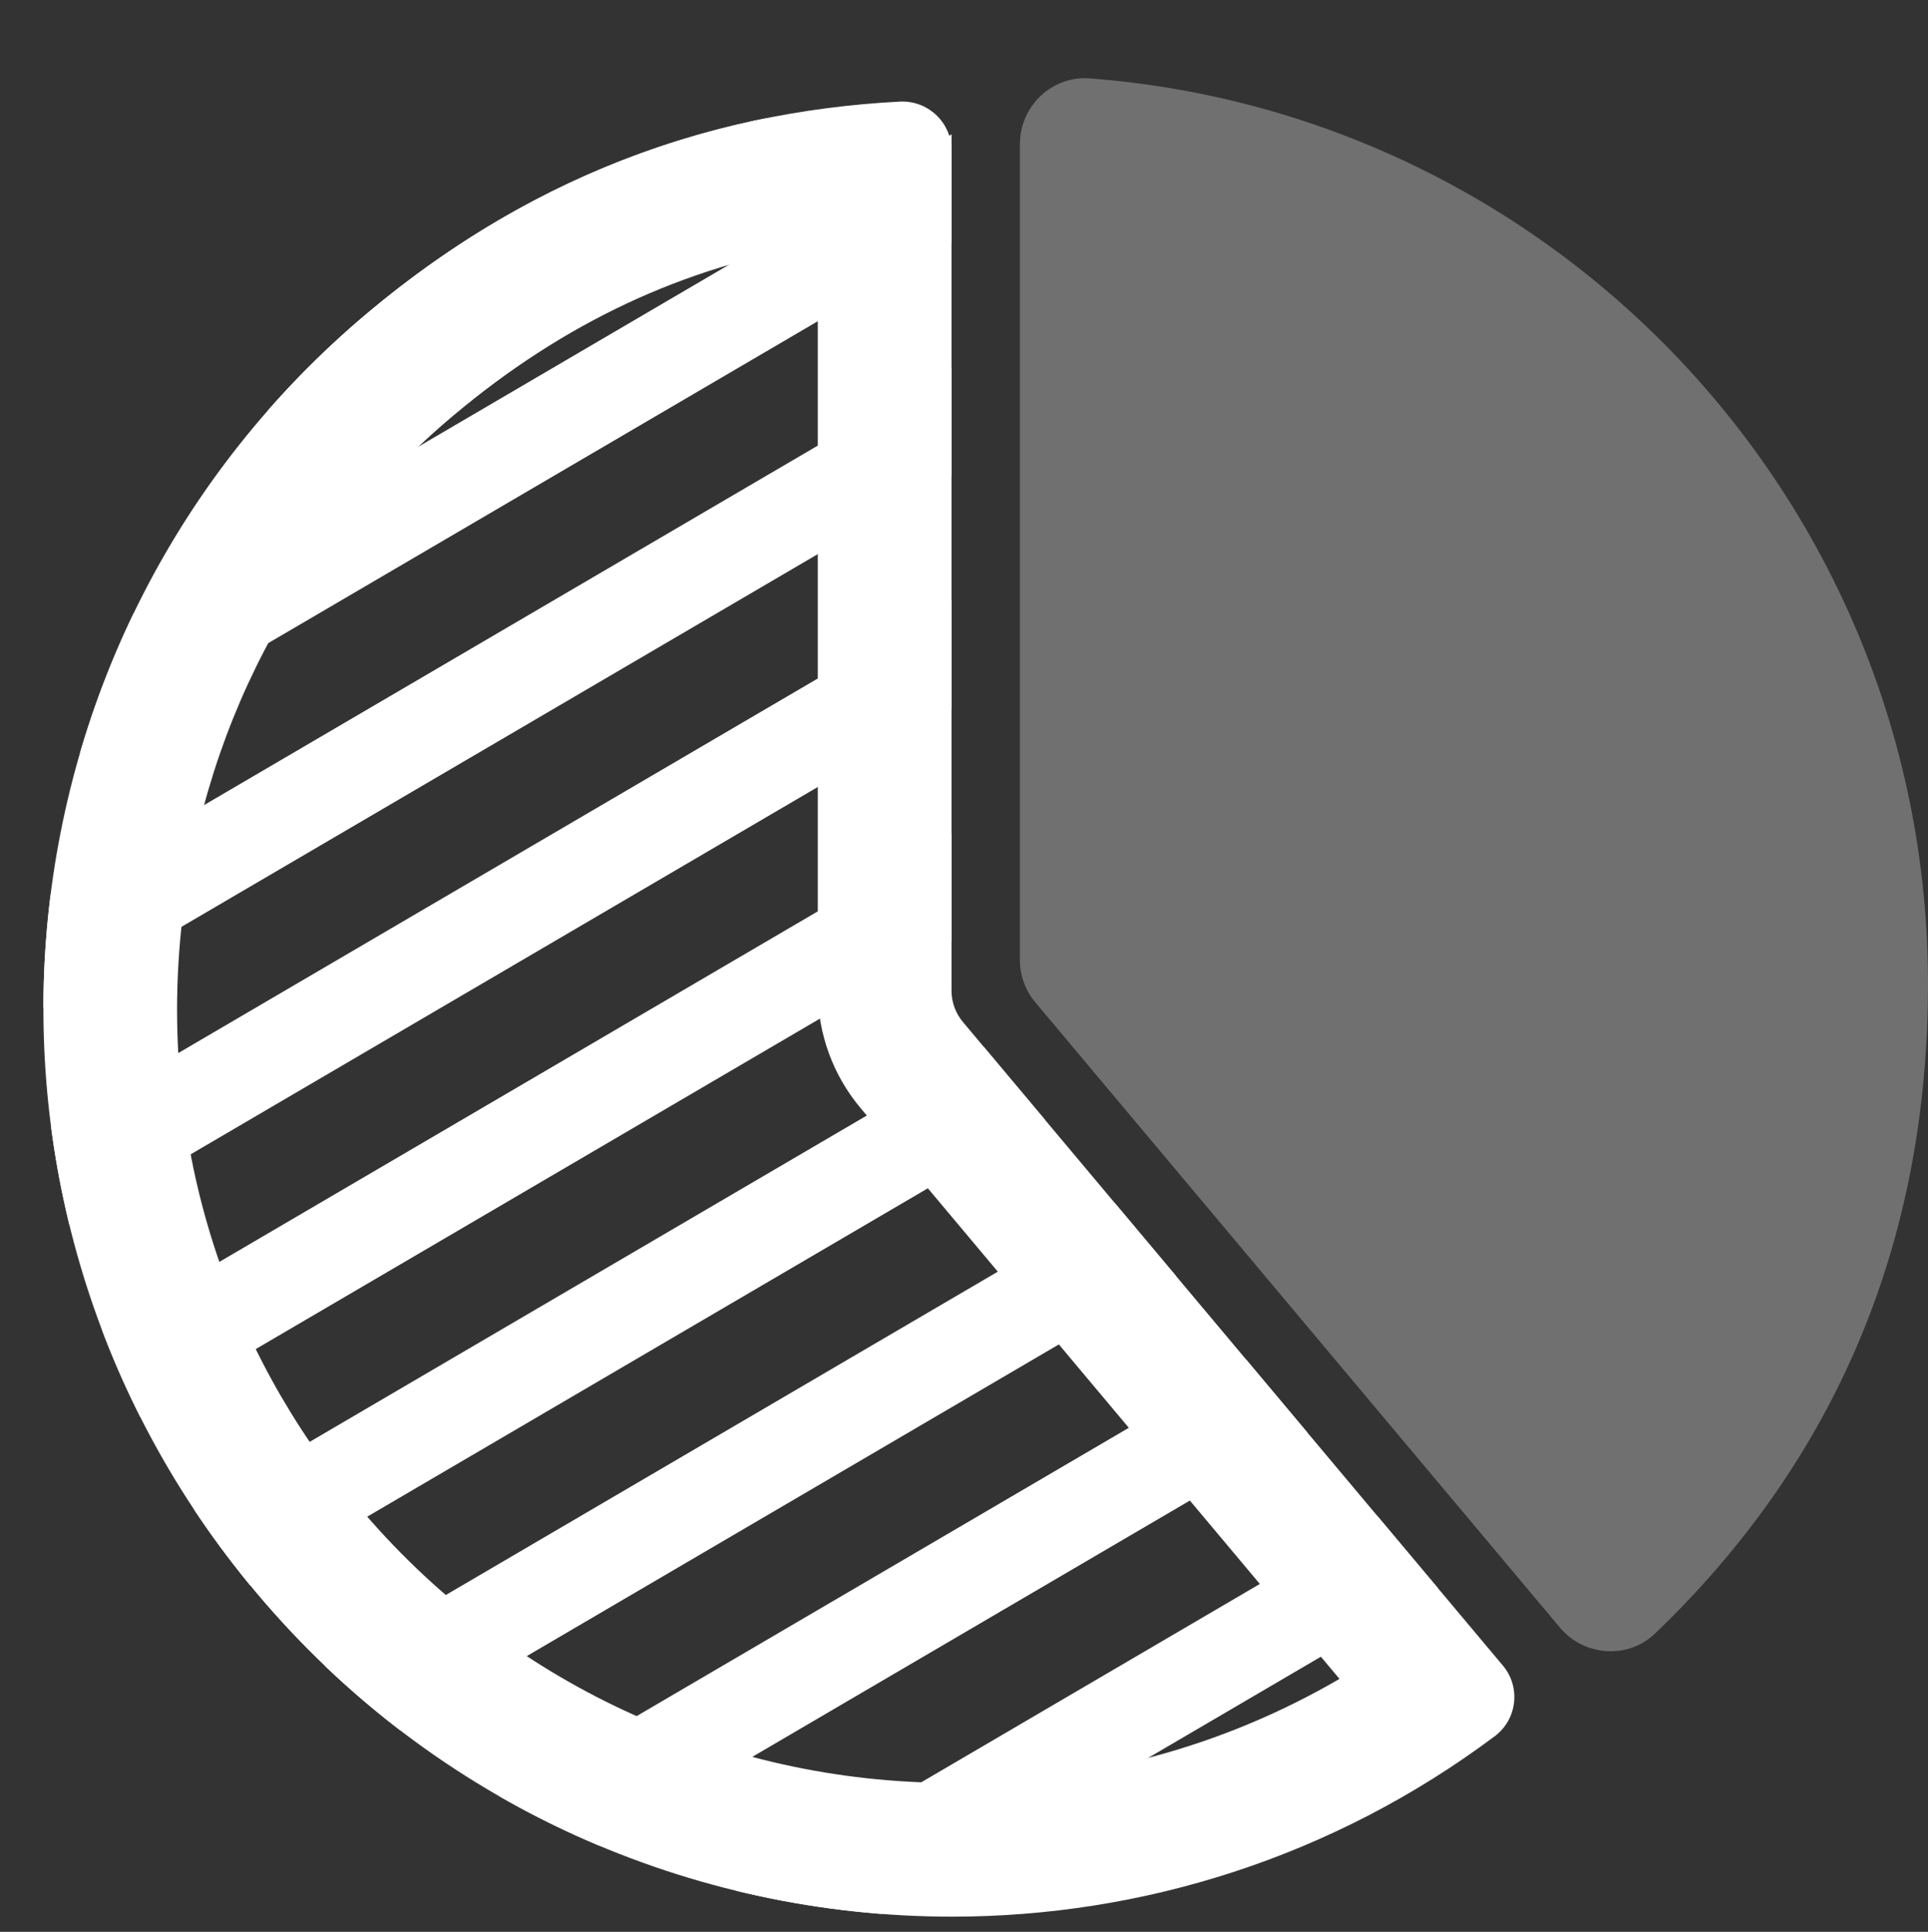
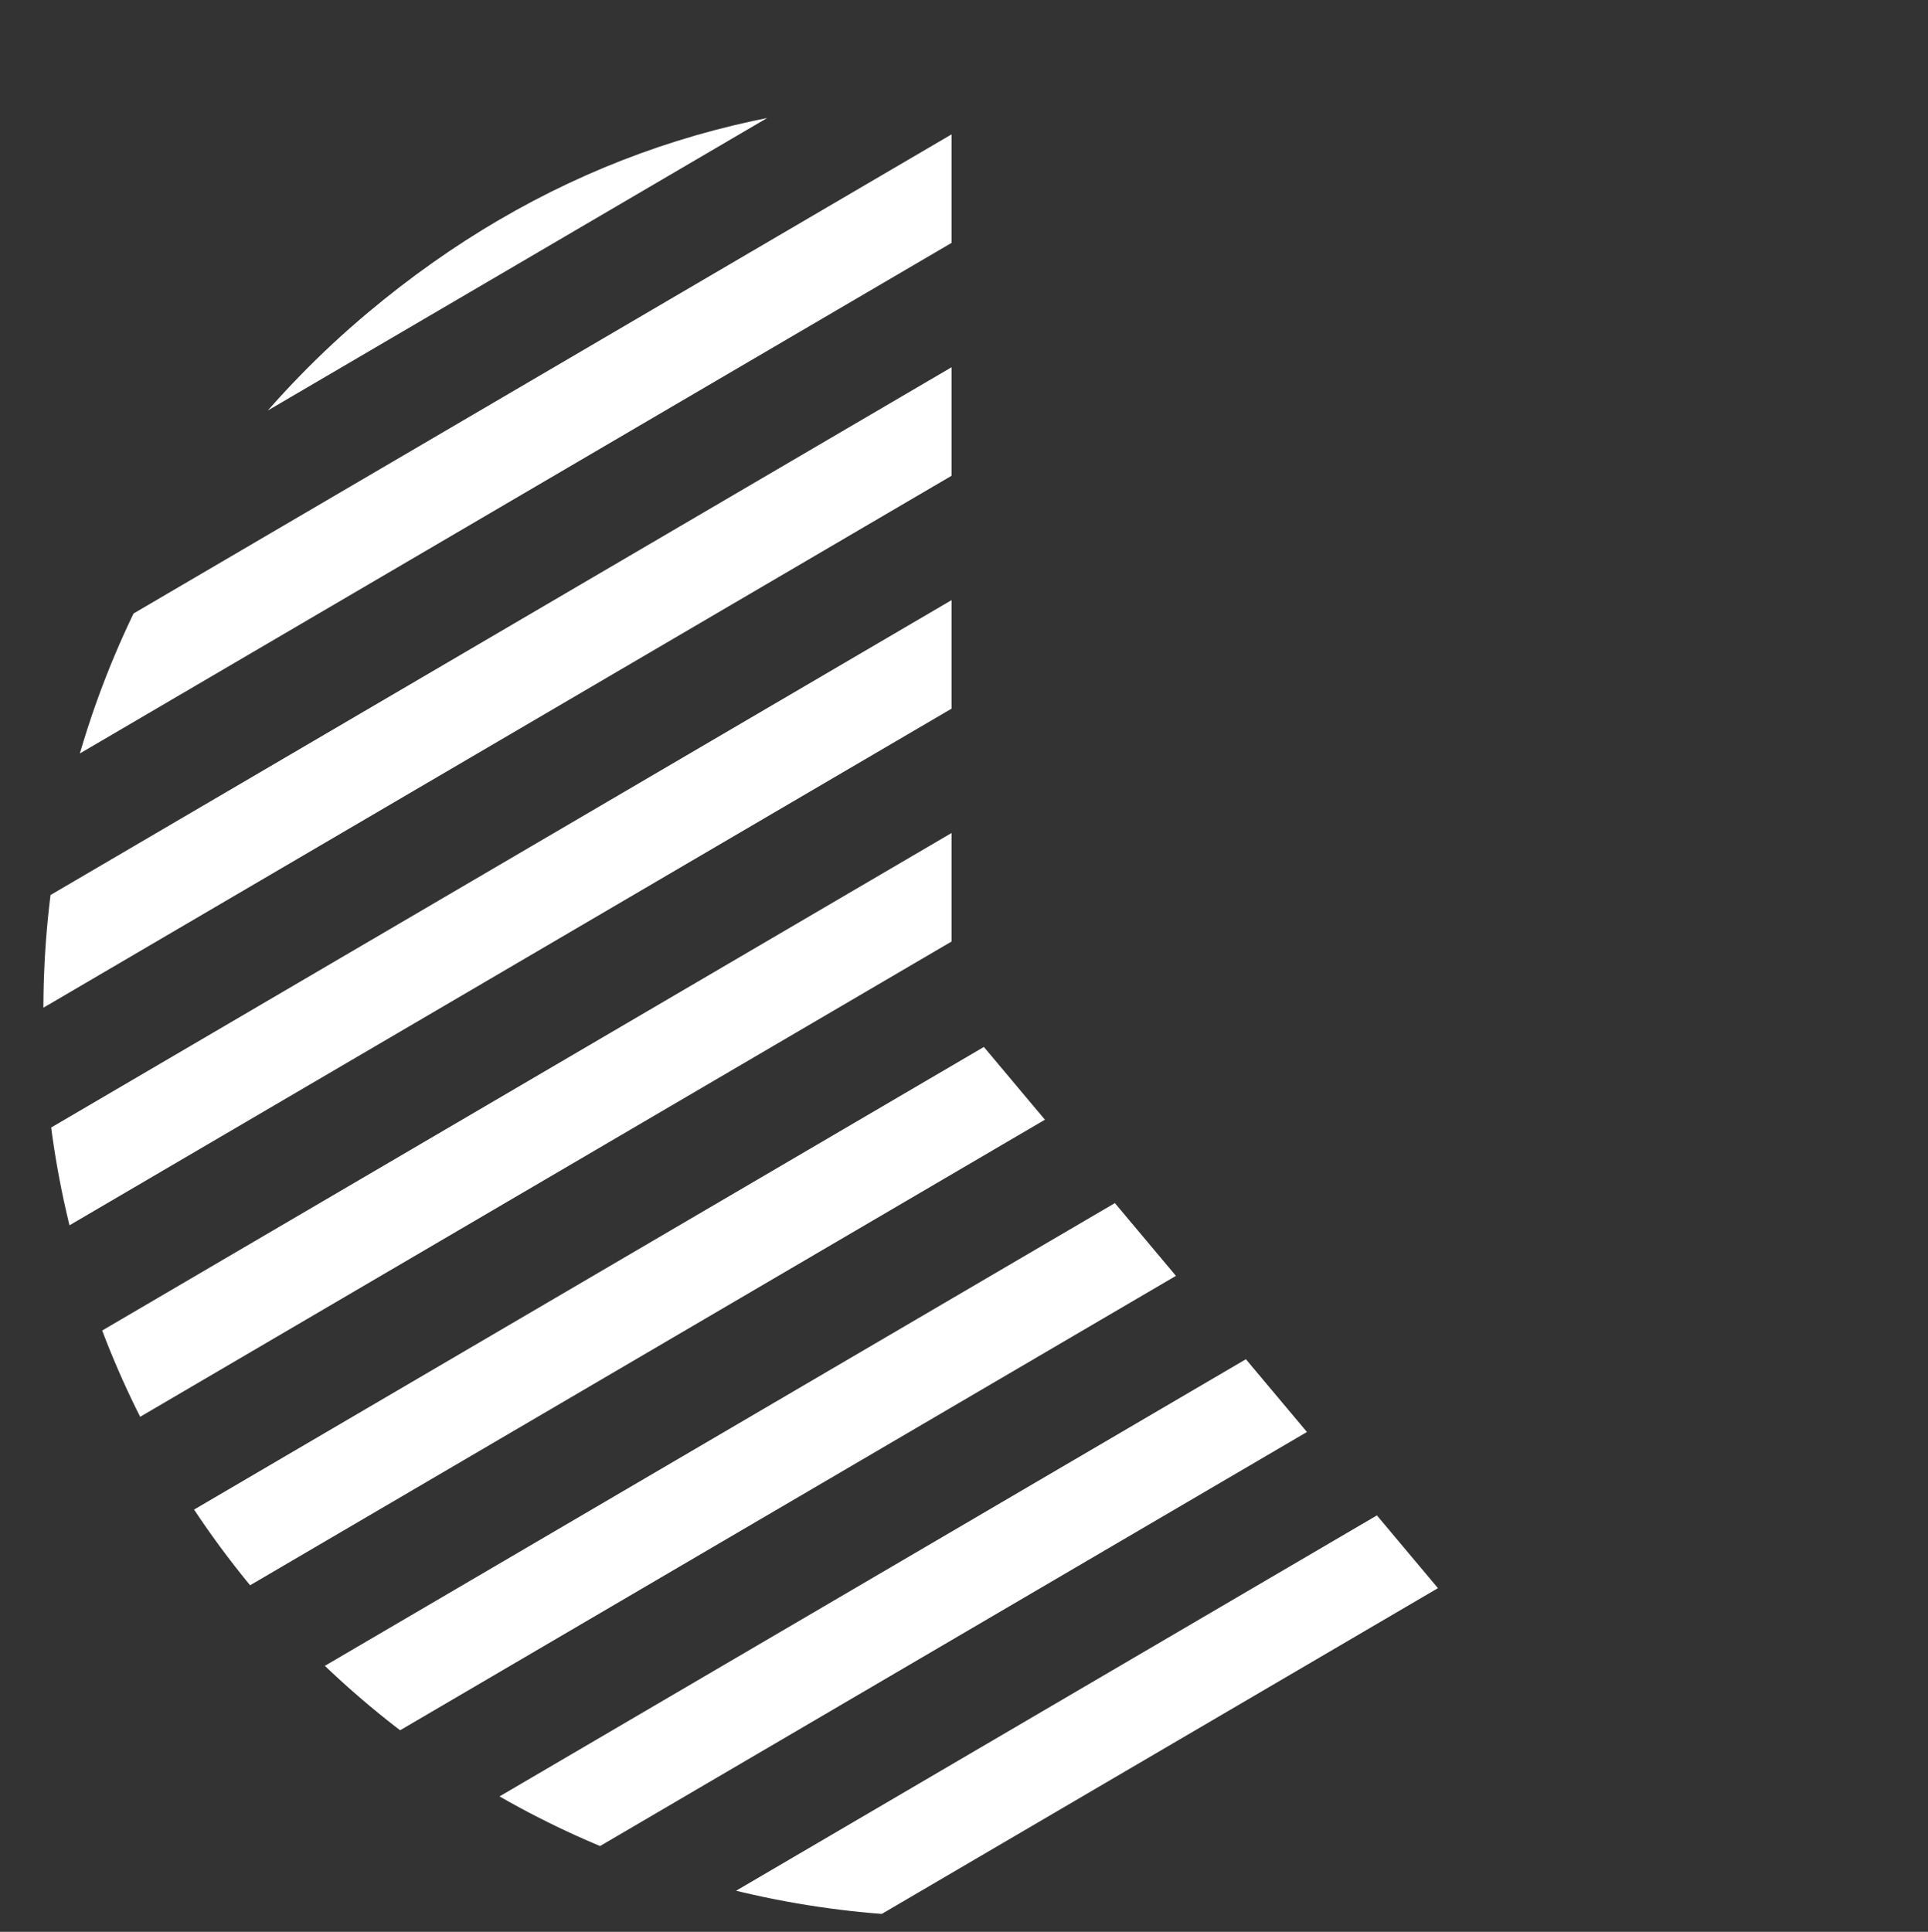
<svg xmlns="http://www.w3.org/2000/svg" xmlns:xlink="http://www.w3.org/1999/xlink" version="1.1" id="Calque_1" x="0px" y="0px" width="86.502px" height="86.667px" viewBox="0 0 86.502 86.667" style="enable-background:new 0 0 86.502 86.667;" xml:space="preserve">
  <rect x="0" y="0" width="86.502" height="86.667" fill="#333333" stroke="none" />
  <g>
    <g>
      <defs>
        <rect id="SVGID_1_" x="-35.667" y="-7.483" width="122.169" height="114.816" />
      </defs>
      <clipPath id="SVGID_2_">
        <use xlink:href="#SVGID_1_" style="overflow:visible;" />
      </clipPath>
-       <path style="clip-path:url(#SVGID_2_);fill:#FFFFFF;" d="M40.679,10.55h0.005H40.679 M36.691,10.975v33.47    c0,1.922,0.681,3.791,1.916,5.263L60.098,75.32c-5.263,3.063-11.201,4.666-17.386,4.666c-10.309,0-20.017-4.524-26.636-12.412    c-5.965-7.109-8.805-16.116-7.996-25.361c0.809-9.245,5.17-17.621,12.279-23.586C25.296,14.484,30.669,11.961,36.691,10.975     M40.485,4.555c-0.039,0-0.078,0.001-0.117,0.003C31.436,5.022,23.47,8.183,16.502,14.03C-0.734,28.494-2.983,54.193,11.48,71.431    c8.059,9.604,19.605,14.556,31.232,14.556c8.519,0,17.082-2.658,24.348-8.092c1.01-0.754,1.181-2.204,0.37-3.171L43.204,45.851    c-0.331-0.394-0.513-0.891-0.513-1.406V6.748C42.691,5.527,41.691,4.555,40.485,4.555" />
      <g style="opacity:0.3;clip-path:url(#SVGID_2_);">
        <g>
          <defs>
-             <rect id="SVGID_3_" x="45.759" y="3.508" width="40.743" height="70.572" />
-           </defs>
+             </defs>
          <clipPath id="SVGID_4_">
            <use xlink:href="#SVGID_3_" style="overflow:visible;" />
          </clipPath>
          <path style="clip-path:url(#SVGID_4_);fill:#FFFFFF;" d="M45.759,43.068V6.465c0-1.7,1.435-3.077,3.13-2.948      c21.039,1.598,37.613,19.176,37.613,40.625c0,11.555-4.121,21.352-12.247,29.144c-1.218,1.167-3.183,1.024-4.267-0.268      l-23.54-28.054C46.003,44.433,45.759,43.761,45.759,43.068" />
        </g>
      </g>
    </g>
    <g>
      <defs>
        <path id="SVGID_5_" d="M16.502,14.03C-0.734,28.494-2.983,54.193,11.479,71.431c14.465,17.237,40.164,19.486,57.402,5.021     L42.693,45.241V4.498C32.814,4.498,24.069,7.681,16.502,14.03" />
      </defs>
      <clipPath id="SVGID_6_">
        <use xlink:href="#SVGID_5_" style="overflow:visible;" />
      </clipPath>
      <line style="clip-path:url(#SVGID_6_);fill:none;stroke:#FFFFFF;stroke-width:4.201;stroke-linejoin:round;stroke-miterlimit:10;" x1="-34.605" y1="43.288" x2="48.985" y2="-5.67" />
      <line style="clip-path:url(#SVGID_6_);fill:none;stroke:#FFFFFF;stroke-width:4.201;stroke-linejoin:round;stroke-miterlimit:10;" x1="-30.049" y1="51.066" x2="53.542" y2="2.108" />
      <line style="clip-path:url(#SVGID_6_);fill:none;stroke:#FFFFFF;stroke-width:4.201;stroke-linejoin:round;stroke-miterlimit:10;" x1="-25.493" y1="58.846" x2="58.097" y2="9.888" />
      <line style="clip-path:url(#SVGID_6_);fill:none;stroke:#FFFFFF;stroke-width:4.201;stroke-linejoin:round;stroke-miterlimit:10;" x1="-20.937" y1="66.625" x2="62.654" y2="17.667" />
      <line style="clip-path:url(#SVGID_6_);fill:none;stroke:#FFFFFF;stroke-width:4.201;stroke-linejoin:round;stroke-miterlimit:10;" x1="-16.38" y1="74.404" x2="67.209" y2="25.446" />
      <line style="clip-path:url(#SVGID_6_);fill:none;stroke:#FFFFFF;stroke-width:4.201;stroke-linejoin:round;stroke-miterlimit:10;" x1="-11.824" y1="82.183" x2="71.766" y2="33.225" />
      <line style="clip-path:url(#SVGID_6_);fill:none;stroke:#FFFFFF;stroke-width:4.201;stroke-linejoin:round;stroke-miterlimit:10;" x1="-7.268" y1="89.962" x2="76.322" y2="41.004" />
      <line style="clip-path:url(#SVGID_6_);fill:none;stroke:#FFFFFF;stroke-width:4.201;stroke-linejoin:round;stroke-miterlimit:10;" x1="-2.712" y1="97.741" x2="80.878" y2="48.783" />
      <line style="clip-path:url(#SVGID_6_);fill:none;stroke:#FFFFFF;stroke-width:4.201;stroke-linejoin:round;stroke-miterlimit:10;" x1="1.844" y1="105.521" x2="85.434" y2="56.563" />
    </g>
  </g>
</svg>